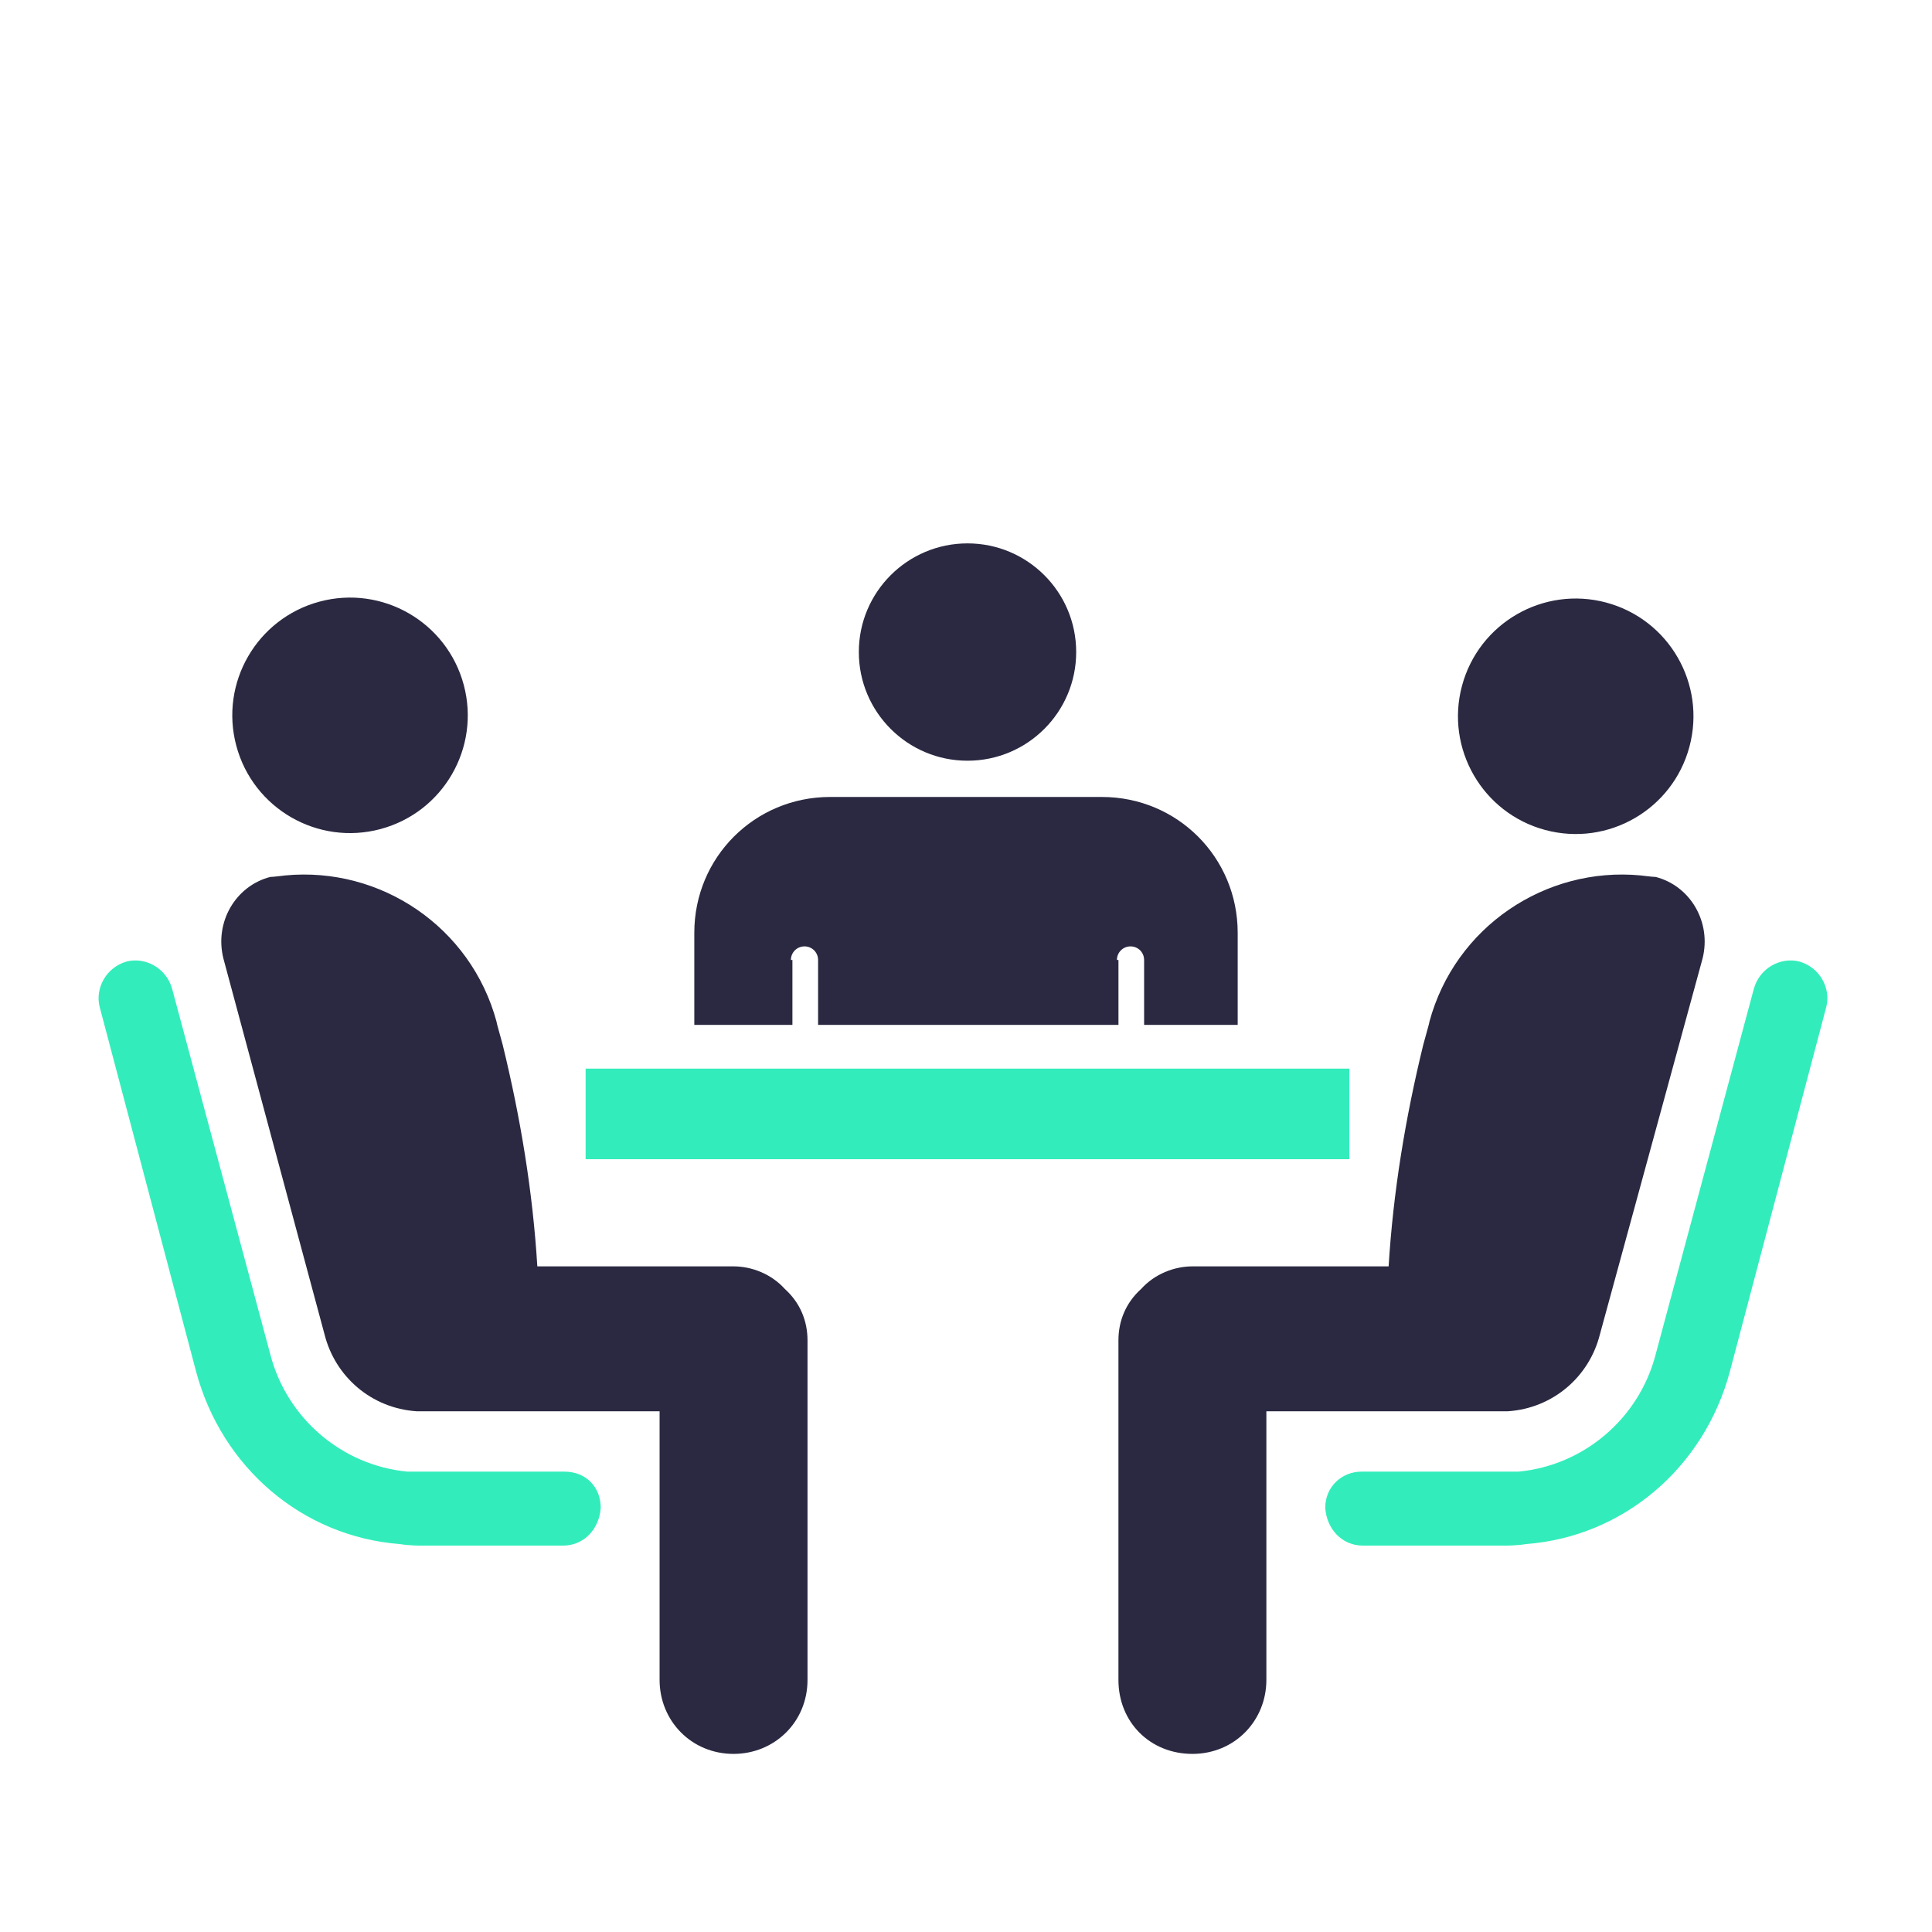
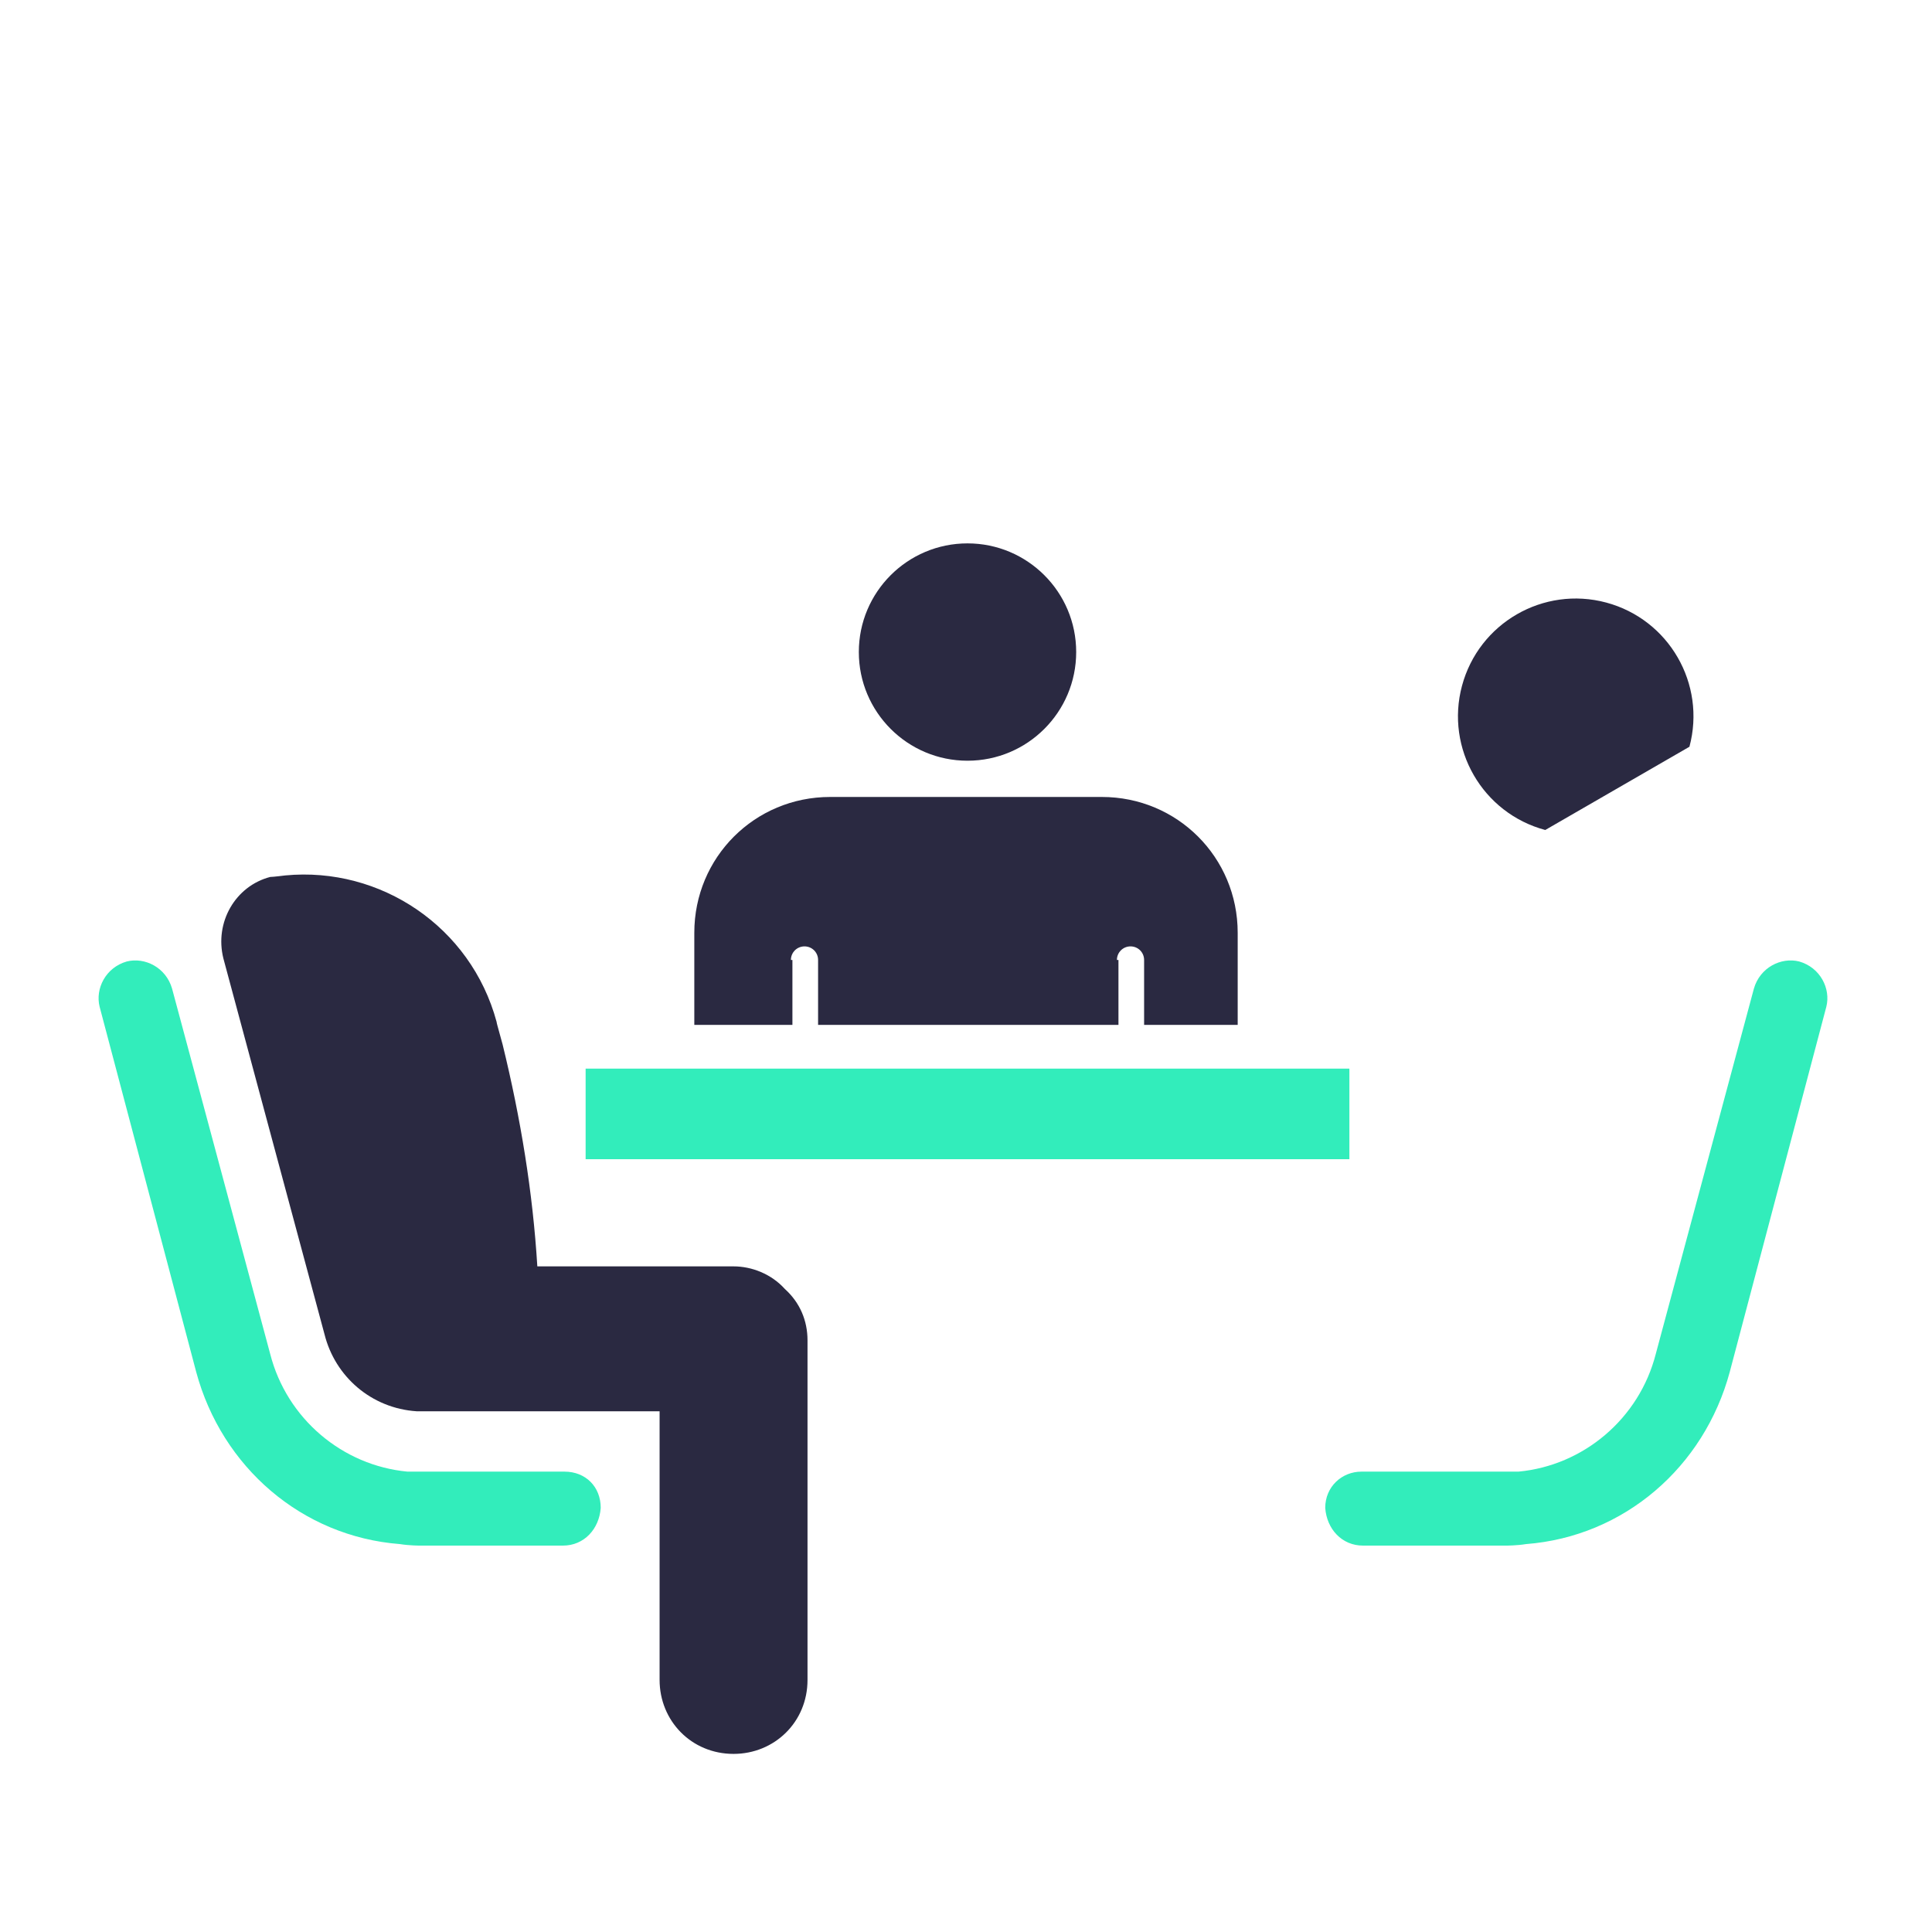
<svg xmlns="http://www.w3.org/2000/svg" width="91" height="91" viewBox="0 0 91 91" fill="none">
-   <path d="M17.922 39.05C20.881 38.257 22.636 35.216 21.843 32.258C21.051 29.3 18.01 27.545 15.052 28.337C12.094 29.13 10.338 32.17 11.131 35.129C11.924 38.087 14.964 39.842 17.922 39.05Z" fill="#2A2941" />
  <path d="M26.589 69.316H19.835C19.835 69.316 19.48 69.316 19.195 69.316C16.138 69.032 13.508 66.828 12.726 63.771L8.105 46.566C7.82 45.571 6.825 45.073 5.972 45.287C4.977 45.571 4.479 46.566 4.692 47.419L9.242 64.624C10.451 69.103 14.219 72.373 18.84 72.729C19.266 72.8 19.764 72.8 19.764 72.8H26.518C27.513 72.8 28.224 72.018 28.295 71.023C28.295 70.027 27.584 69.316 26.589 69.316Z" fill="#32EDBB" />
  <path d="M34.552 59.648H25.309C25.096 56.164 24.527 52.681 23.674 49.197C23.603 48.913 23.39 48.202 23.39 48.13C22.181 43.651 17.916 40.808 13.437 41.234C13.437 41.234 12.868 41.306 12.726 41.306C11.091 41.732 10.095 43.438 10.522 45.145L15.285 62.847C15.783 64.838 17.489 66.331 19.622 66.473H20.049H31.068V79.127C31.068 81.047 32.561 82.611 34.552 82.611C36.471 82.611 38.035 81.118 38.035 79.127V63.131C38.035 62.207 37.68 61.354 36.969 60.714C36.329 60.003 35.405 59.648 34.552 59.648Z" fill="#2A2941" />
-   <path d="M79.575 35.173C80.368 32.215 78.612 29.174 75.654 28.381C72.696 27.589 69.655 29.344 68.862 32.303C68.07 35.261 69.825 38.301 72.784 39.094C75.742 39.886 78.782 38.131 79.575 35.173Z" fill="#2A2941" />
+   <path d="M79.575 35.173C80.368 32.215 78.612 29.174 75.654 28.381C72.696 27.589 69.655 29.344 68.862 32.303C68.07 35.261 69.825 38.301 72.784 39.094Z" fill="#2A2941" />
  <path d="M64.126 69.316H70.88C70.88 69.316 71.236 69.316 71.52 69.316C74.577 69.032 77.208 66.828 77.99 63.771L82.611 46.566C82.895 45.571 83.891 45.073 84.744 45.287C85.739 45.571 86.237 46.566 86.023 47.419L81.473 64.624C80.265 69.103 76.497 72.373 71.876 72.729C71.449 72.8 70.951 72.8 70.951 72.8H64.198C63.202 72.8 62.491 72.018 62.42 71.023C62.42 70.027 63.202 69.316 64.126 69.316Z" fill="#32EDBB" />
-   <path d="M56.164 59.648H65.406C65.62 56.164 66.188 52.681 67.041 49.197C67.112 48.913 67.326 48.202 67.326 48.13C68.534 43.652 72.8 40.808 77.279 41.234C77.279 41.234 77.848 41.306 77.99 41.306C79.625 41.732 80.62 43.438 80.194 45.145L75.359 62.847C74.862 64.838 73.155 66.331 71.023 66.473H70.596H59.648V79.127C59.648 81.047 58.155 82.611 56.164 82.611C54.173 82.611 52.68 81.118 52.68 79.127V63.131C52.68 62.207 53.036 61.354 53.747 60.714C54.387 60.003 55.311 59.648 56.164 59.648Z" fill="#2A2941" />
  <path d="M63.558 50.334H27.584V54.6H63.558V50.334Z" fill="#32EDBB" />
  <path d="M45.571 35.831C48.398 35.831 50.69 33.539 50.69 30.712C50.69 27.886 48.398 25.594 45.571 25.594C42.744 25.594 40.452 27.886 40.452 30.712C40.452 33.539 42.744 35.831 45.571 35.831Z" fill="#2A2941" />
  <path d="M37.324 48.273V45.216H37.253C37.253 44.86 37.538 44.576 37.893 44.576C38.248 44.576 38.533 44.86 38.533 45.216V48.273H52.681V45.216H52.609C52.609 44.86 52.894 44.576 53.249 44.576C53.605 44.576 53.889 44.86 53.889 45.216V48.273H58.297V43.936C58.297 40.381 55.453 37.538 51.898 37.538H39.102C35.547 37.538 32.703 40.381 32.703 43.936V48.273H37.324Z" fill="#2A2941" />
</svg>